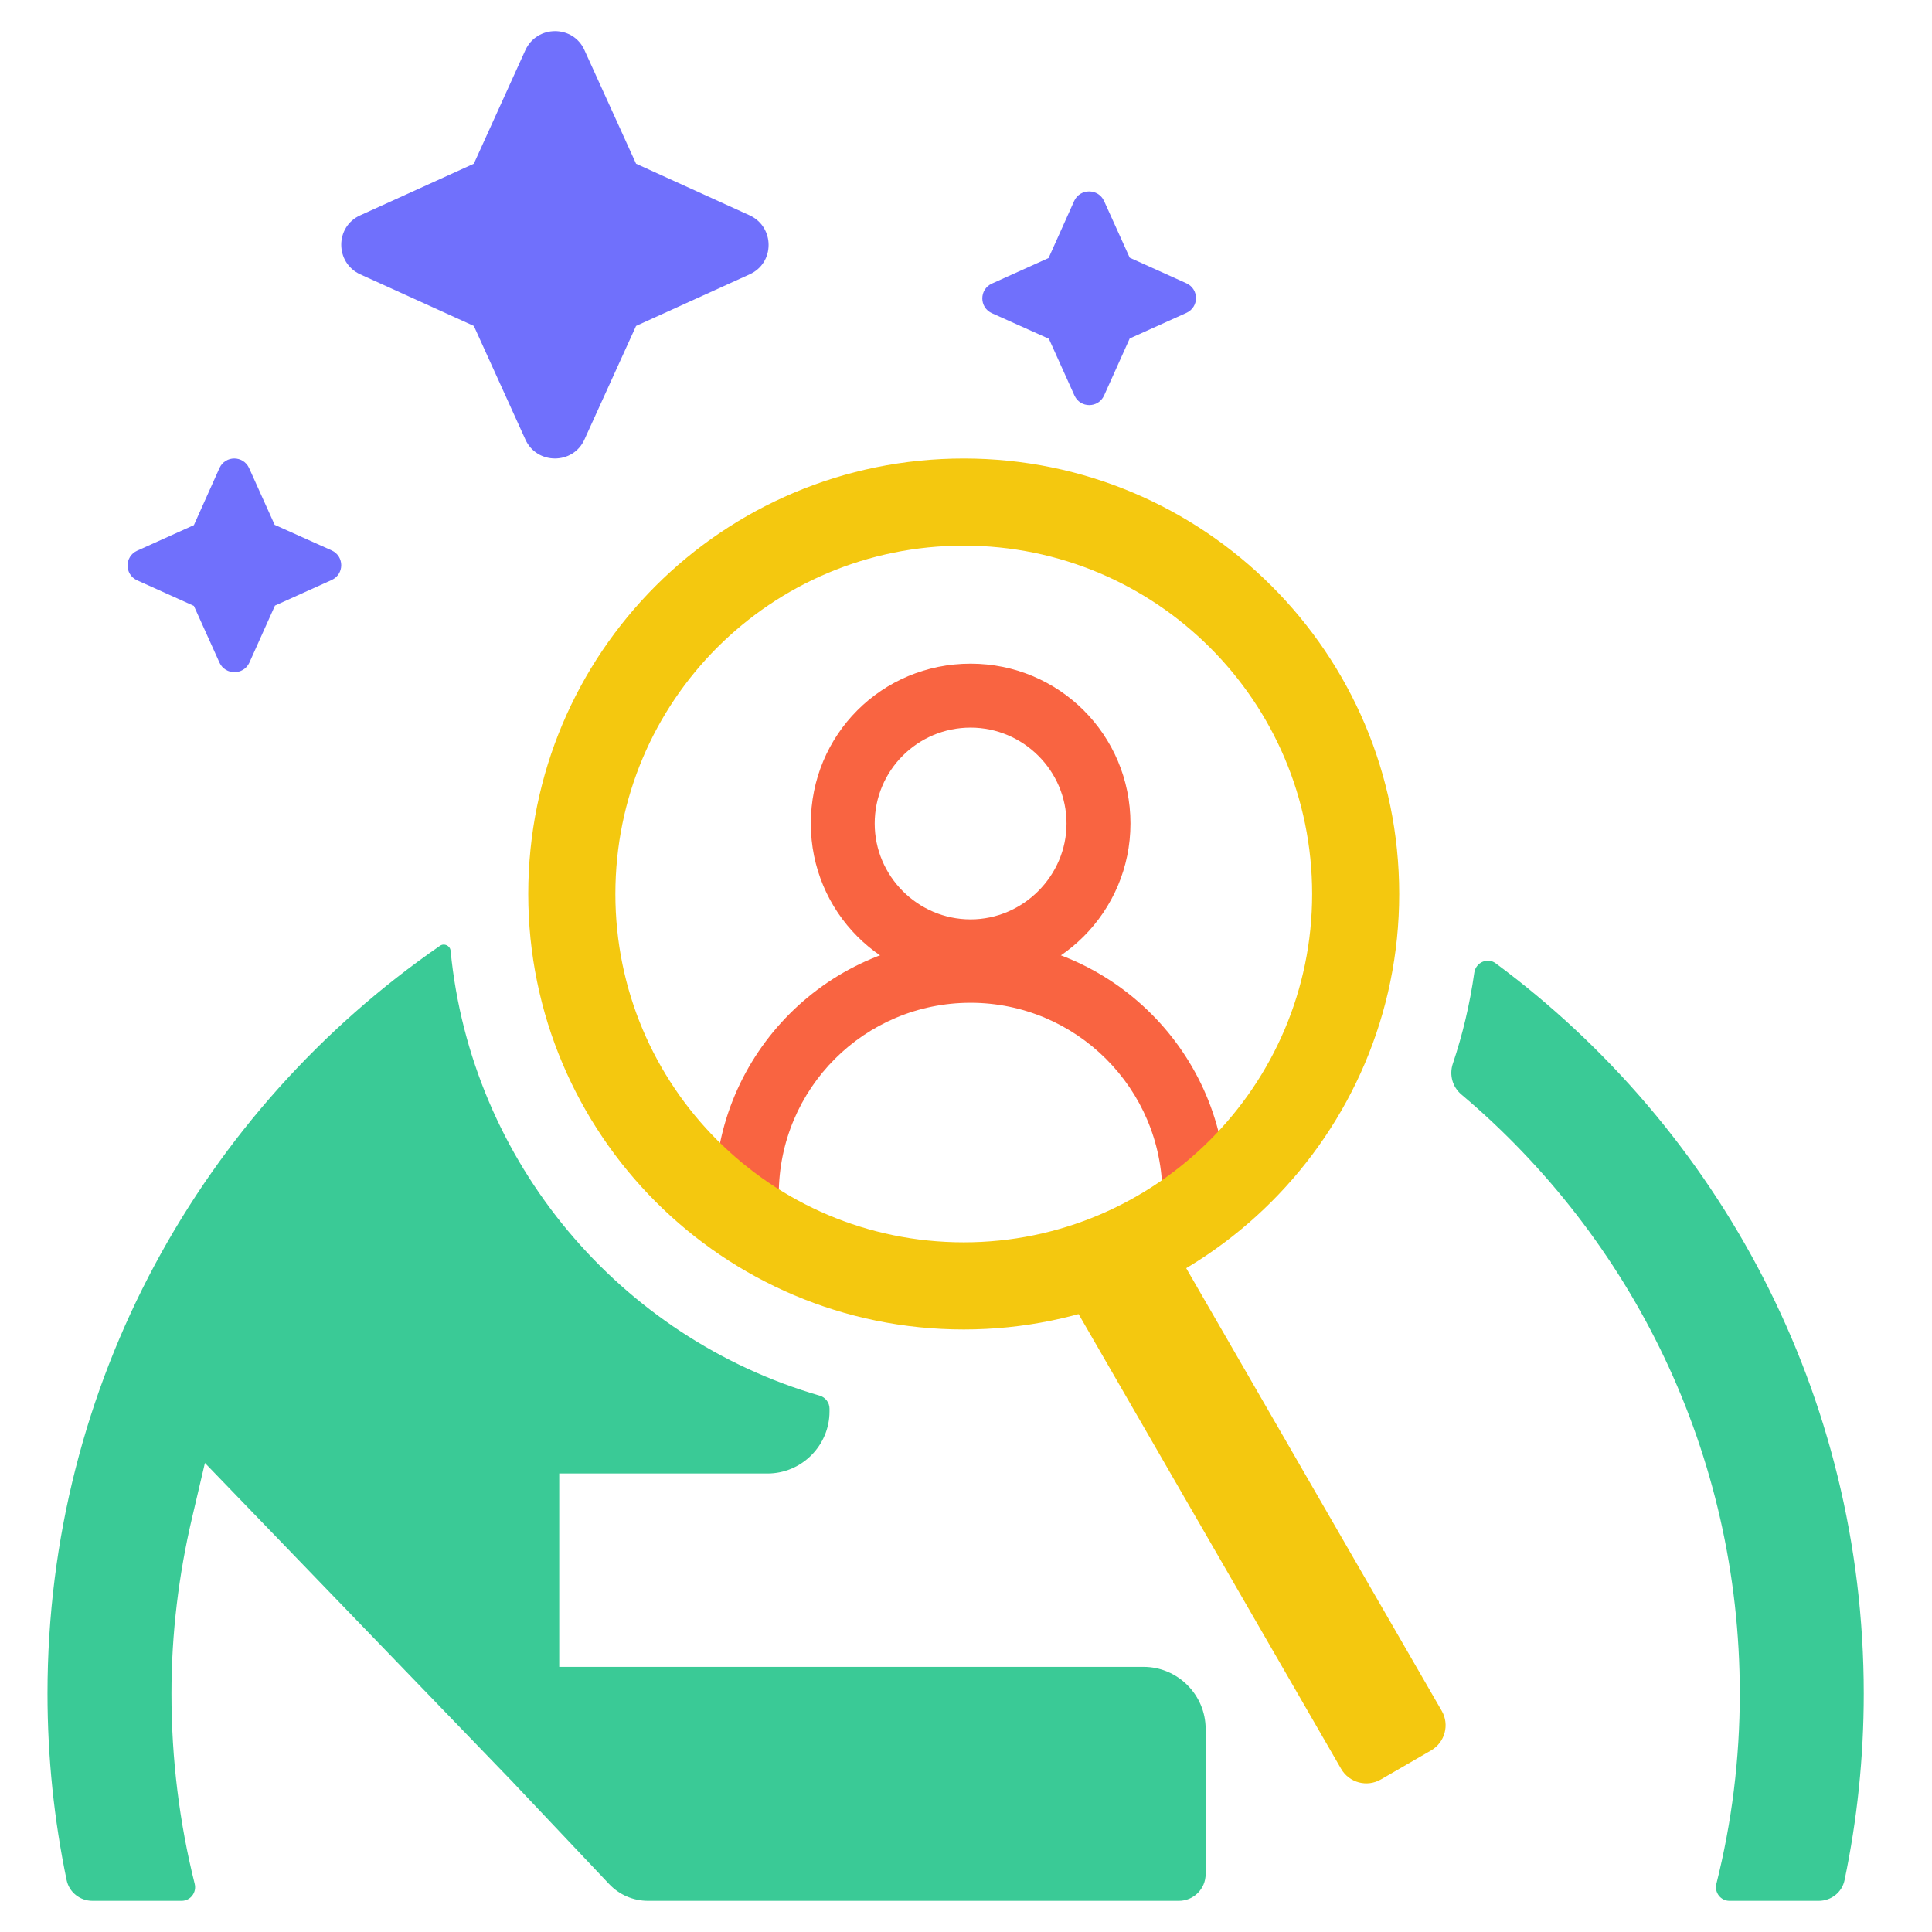
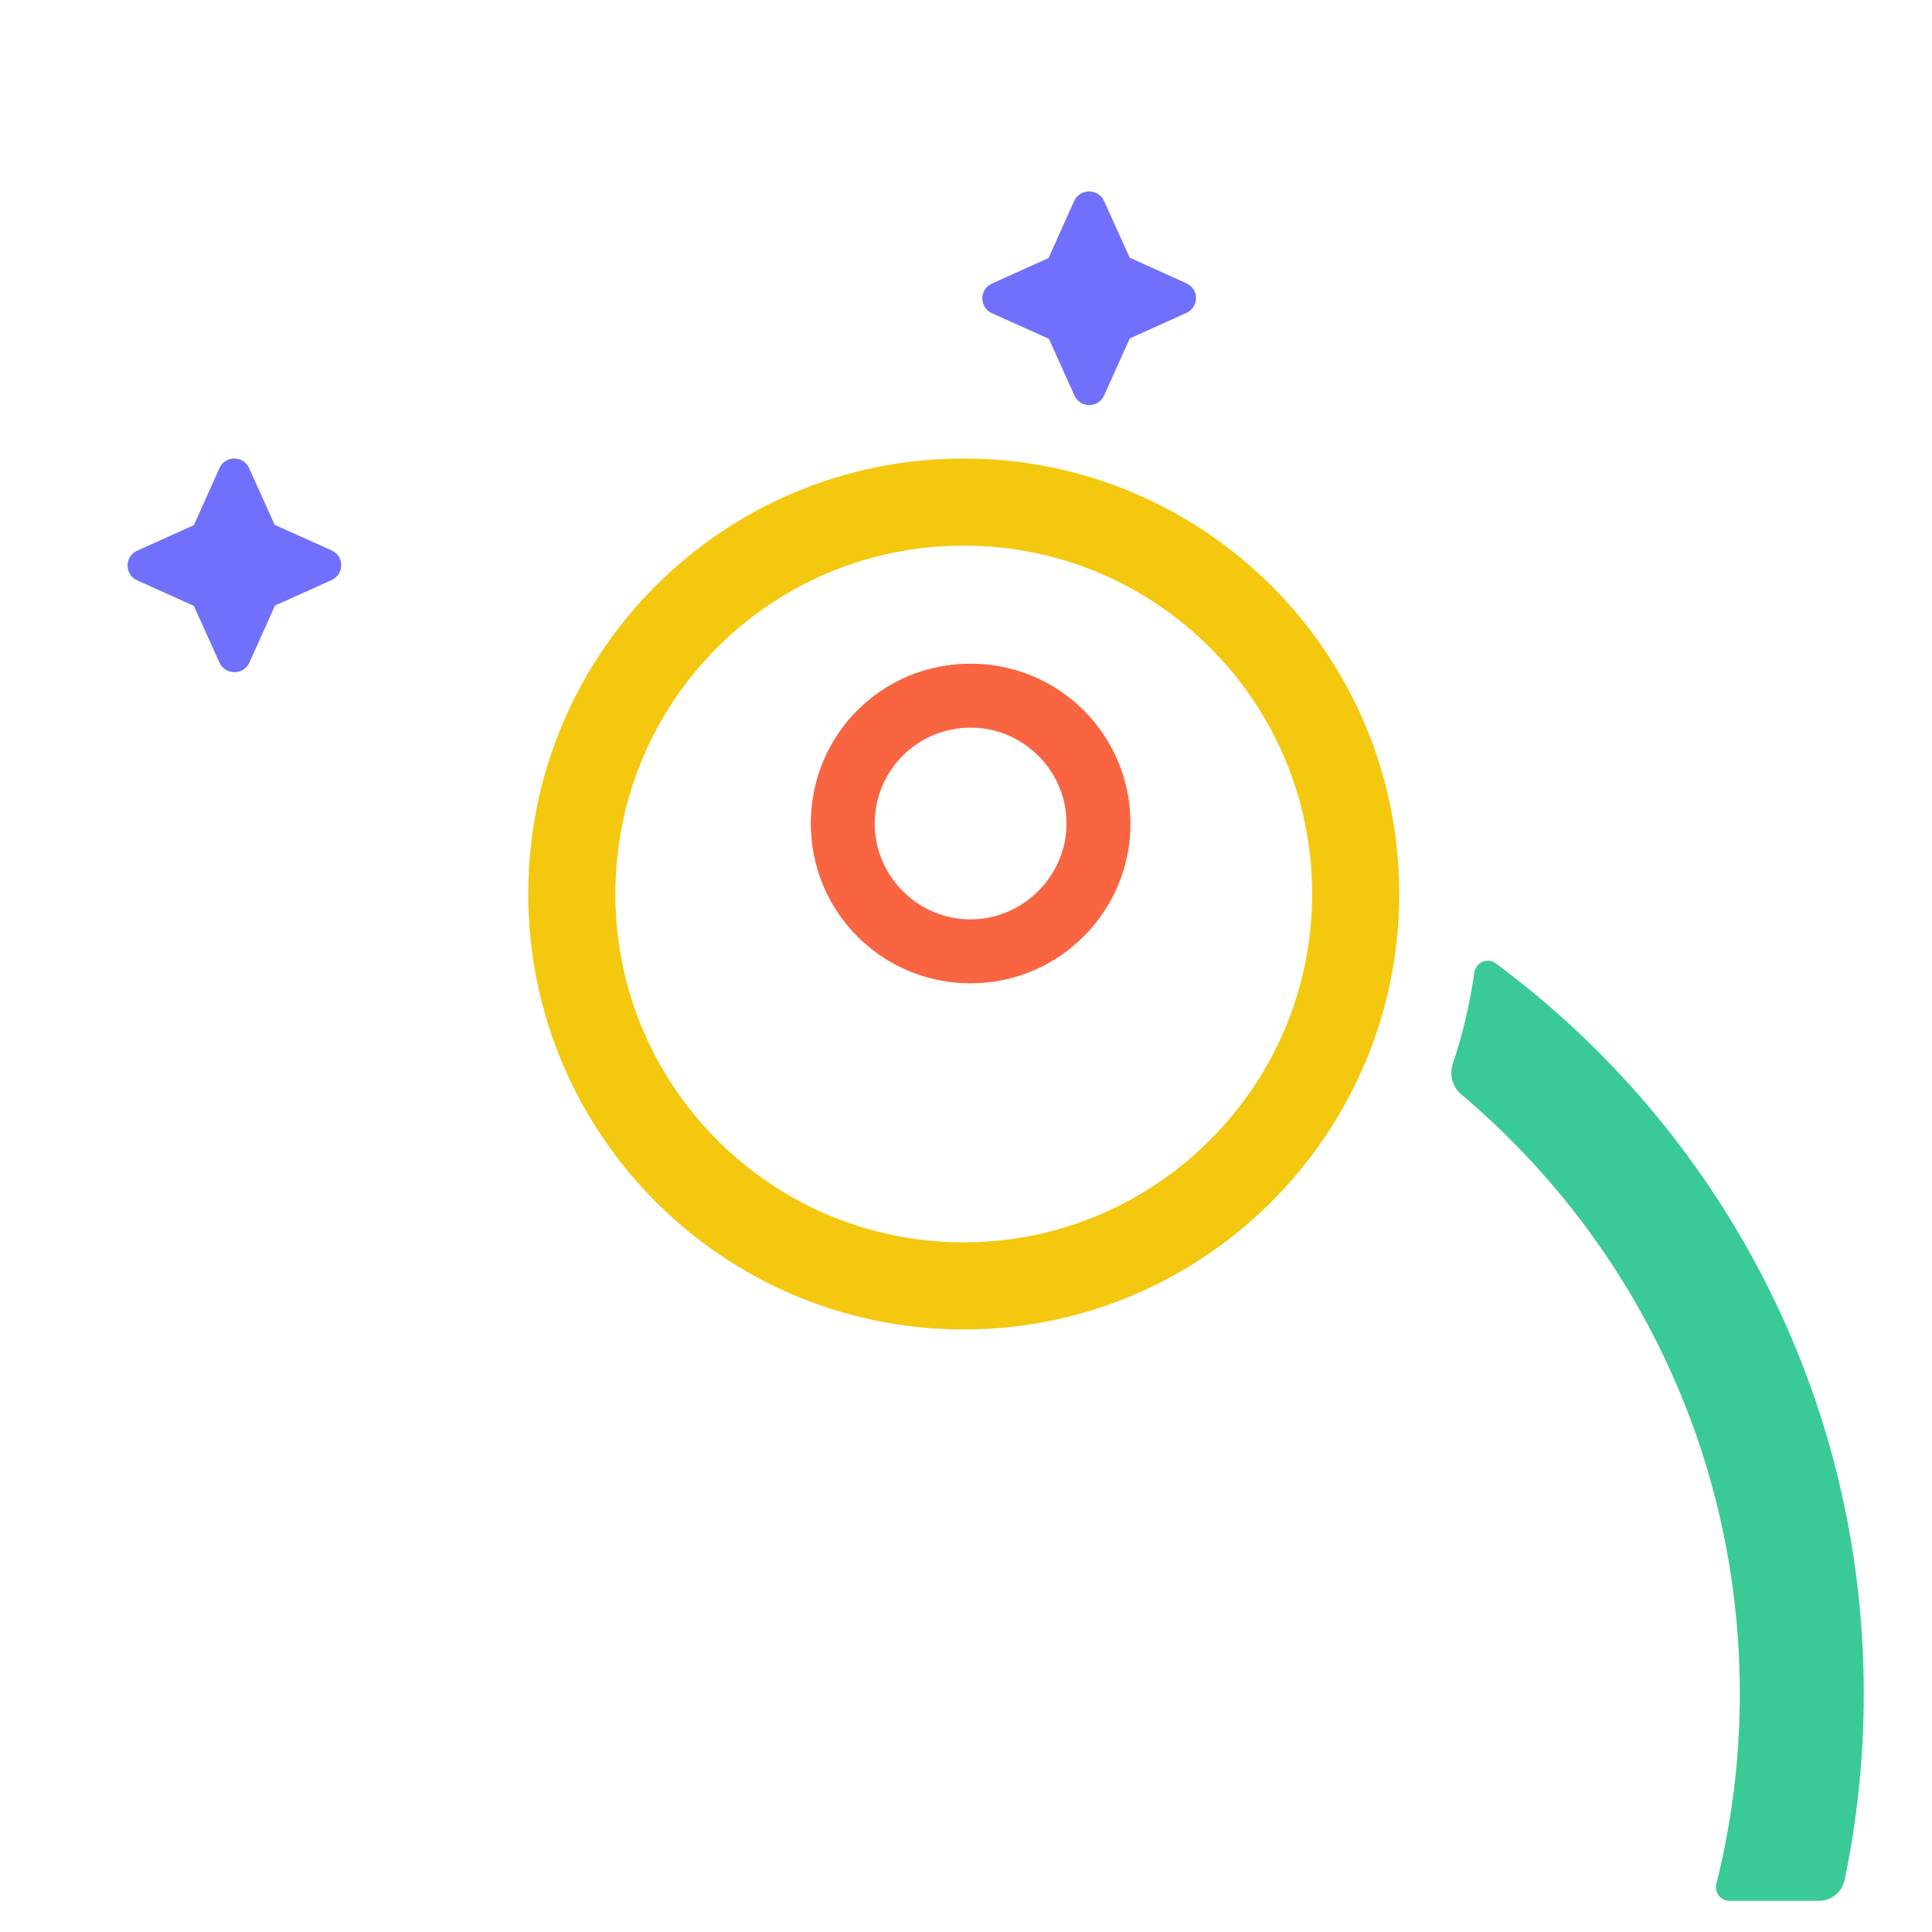
<svg xmlns="http://www.w3.org/2000/svg" width="31" height="31" viewBox="0 0 31 31" fill="none">
-   <path d="M0.762 27.174C0.762 22.196 3.255 17.803 7.061 15.175C7.129 15.129 7.222 15.174 7.23 15.255C7.56 18.657 9.953 21.465 13.152 22.394C13.245 22.421 13.31 22.506 13.31 22.602V22.649C13.31 23.195 12.862 23.643 12.316 23.643H8.973V26.746H18.351C18.896 26.746 19.345 27.195 19.345 27.74V30.071C19.345 30.308 19.153 30.5 18.916 30.5H10.397C10.161 30.5 9.936 30.403 9.774 30.231L8.236 28.604L8.233 28.6L3.288 23.474L3.081 24.357C2.869 25.26 2.751 26.205 2.751 27.174C2.751 28.228 2.88 29.251 3.124 30.228C3.158 30.366 3.056 30.5 2.914 30.5H1.483C1.284 30.5 1.11 30.363 1.069 30.168C0.868 29.202 0.762 28.201 0.762 27.174Z" fill="#3ACA96" />
  <path d="M29.184 30.5C29.383 30.5 29.557 30.363 29.597 30.168C29.799 29.202 29.905 28.201 29.905 27.174C29.905 22.37 27.582 18.11 23.998 15.456C23.866 15.358 23.679 15.444 23.656 15.606C23.585 16.11 23.469 16.599 23.311 17.069C23.252 17.245 23.305 17.44 23.447 17.56C26.179 19.865 27.916 23.314 27.916 27.174C27.916 28.228 27.786 29.251 27.54 30.228C27.506 30.365 27.608 30.5 27.75 30.5H29.184Z" fill="#3ACA96" />
-   <path d="M10.206 5.23L9.378 7.052C9.196 7.458 8.613 7.458 8.43 7.052L7.603 5.23L5.78 4.402C5.374 4.215 5.374 3.637 5.78 3.455L7.603 2.627L8.43 0.804C8.618 0.398 9.196 0.398 9.378 0.804L10.206 2.627L12.028 3.455C12.434 3.642 12.434 4.22 12.028 4.402L10.206 5.23Z" fill="#7070FC" />
  <path d="M3.111 9.722L3.522 10.633C3.616 10.836 3.907 10.836 4.001 10.633L4.412 9.717L5.323 9.306C5.526 9.212 5.526 8.926 5.323 8.832L4.407 8.421L3.996 7.509C3.902 7.306 3.616 7.306 3.522 7.509L3.111 8.426L2.199 8.837C1.996 8.931 1.996 9.217 2.199 9.311L3.111 9.722Z" fill="#7070FC" />
  <path d="M18.127 4.135L17.715 3.224C17.621 3.021 17.33 3.021 17.236 3.224L16.825 4.14L15.914 4.551C15.711 4.645 15.711 4.931 15.914 5.025L16.83 5.436L17.241 6.348C17.335 6.551 17.621 6.551 17.715 6.348L18.127 5.431L19.038 5.02C19.241 4.926 19.241 4.64 19.038 4.546L18.127 4.135Z" fill="#7070FC" />
  <path fill-rule="evenodd" clip-rule="evenodd" d="M15.574 11.675C14.723 11.675 14.035 12.362 14.035 13.214C14.035 14.055 14.723 14.752 15.574 14.752C16.415 14.752 17.113 14.055 17.113 13.214C17.113 12.362 16.415 11.675 15.574 11.675ZM13.01 13.214C13.01 11.788 14.148 10.649 15.574 10.649C16.99 10.649 18.139 11.788 18.139 13.214C18.139 14.629 16.99 15.778 15.574 15.778C14.148 15.778 13.01 14.629 13.01 13.214Z" fill="#F96441" />
-   <path fill-rule="evenodd" clip-rule="evenodd" d="M15.573 16.09C13.871 16.09 12.496 17.465 12.496 19.168C12.496 19.444 12.26 19.68 11.983 19.68C11.696 19.68 11.47 19.444 11.47 19.168C11.47 16.901 13.306 15.064 15.573 15.064C17.83 15.064 19.677 16.901 19.677 19.168C19.677 19.444 19.441 19.68 19.164 19.68C18.877 19.68 18.651 19.444 18.651 19.168C18.651 17.465 17.266 16.09 15.573 16.09Z" fill="#F96441" />
  <path fill-rule="evenodd" clip-rule="evenodd" d="M15.464 8.755C12.369 8.755 9.874 11.25 9.874 14.345C9.874 17.426 12.371 19.934 15.464 19.934C18.543 19.934 21.054 17.424 21.054 14.345C21.054 11.252 18.545 8.755 15.464 8.755ZM8.476 14.345C8.476 10.478 11.598 7.357 15.464 7.357C19.315 7.357 22.451 10.478 22.451 14.345C22.451 18.195 19.315 21.332 15.464 21.332C11.598 21.332 8.476 18.195 8.476 14.345Z" fill="#F4C80F" />
-   <path d="M17.094 20.717L18.708 19.785L23.133 27.451C23.262 27.673 23.185 27.958 22.962 28.087L22.156 28.553C21.933 28.681 21.648 28.605 21.519 28.382L17.094 20.717Z" fill="#F4C80F" />
</svg>